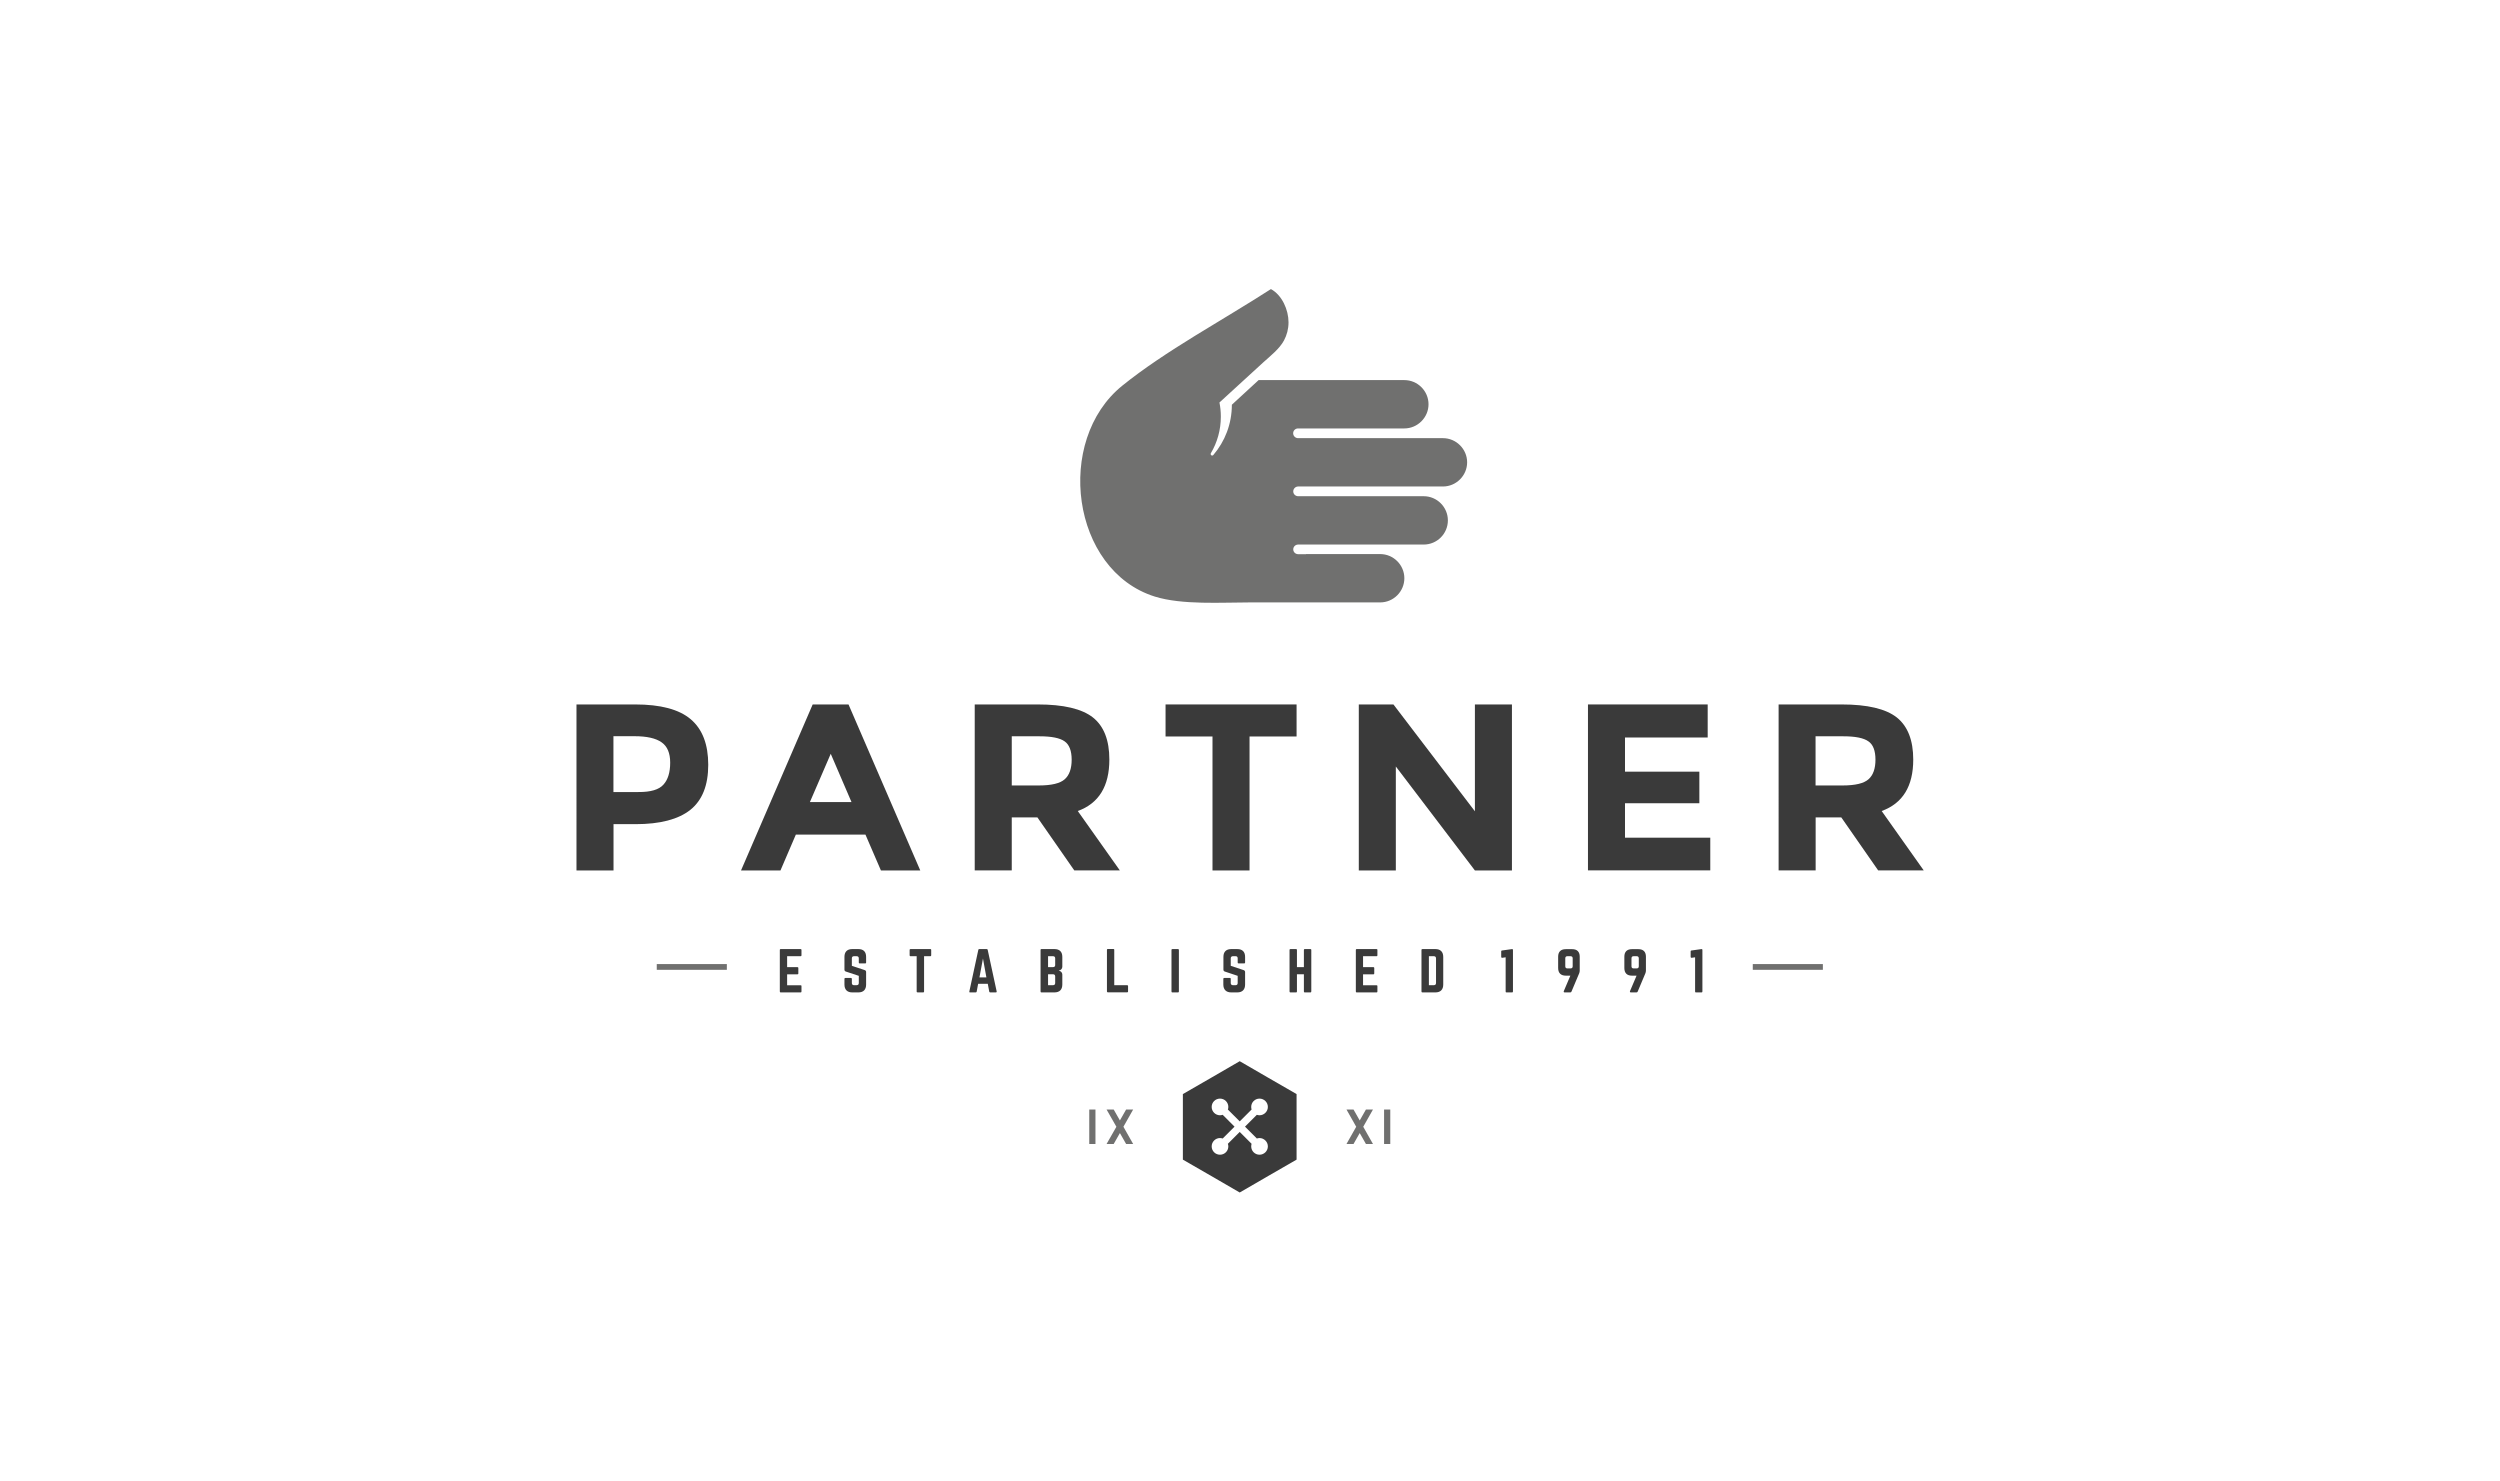
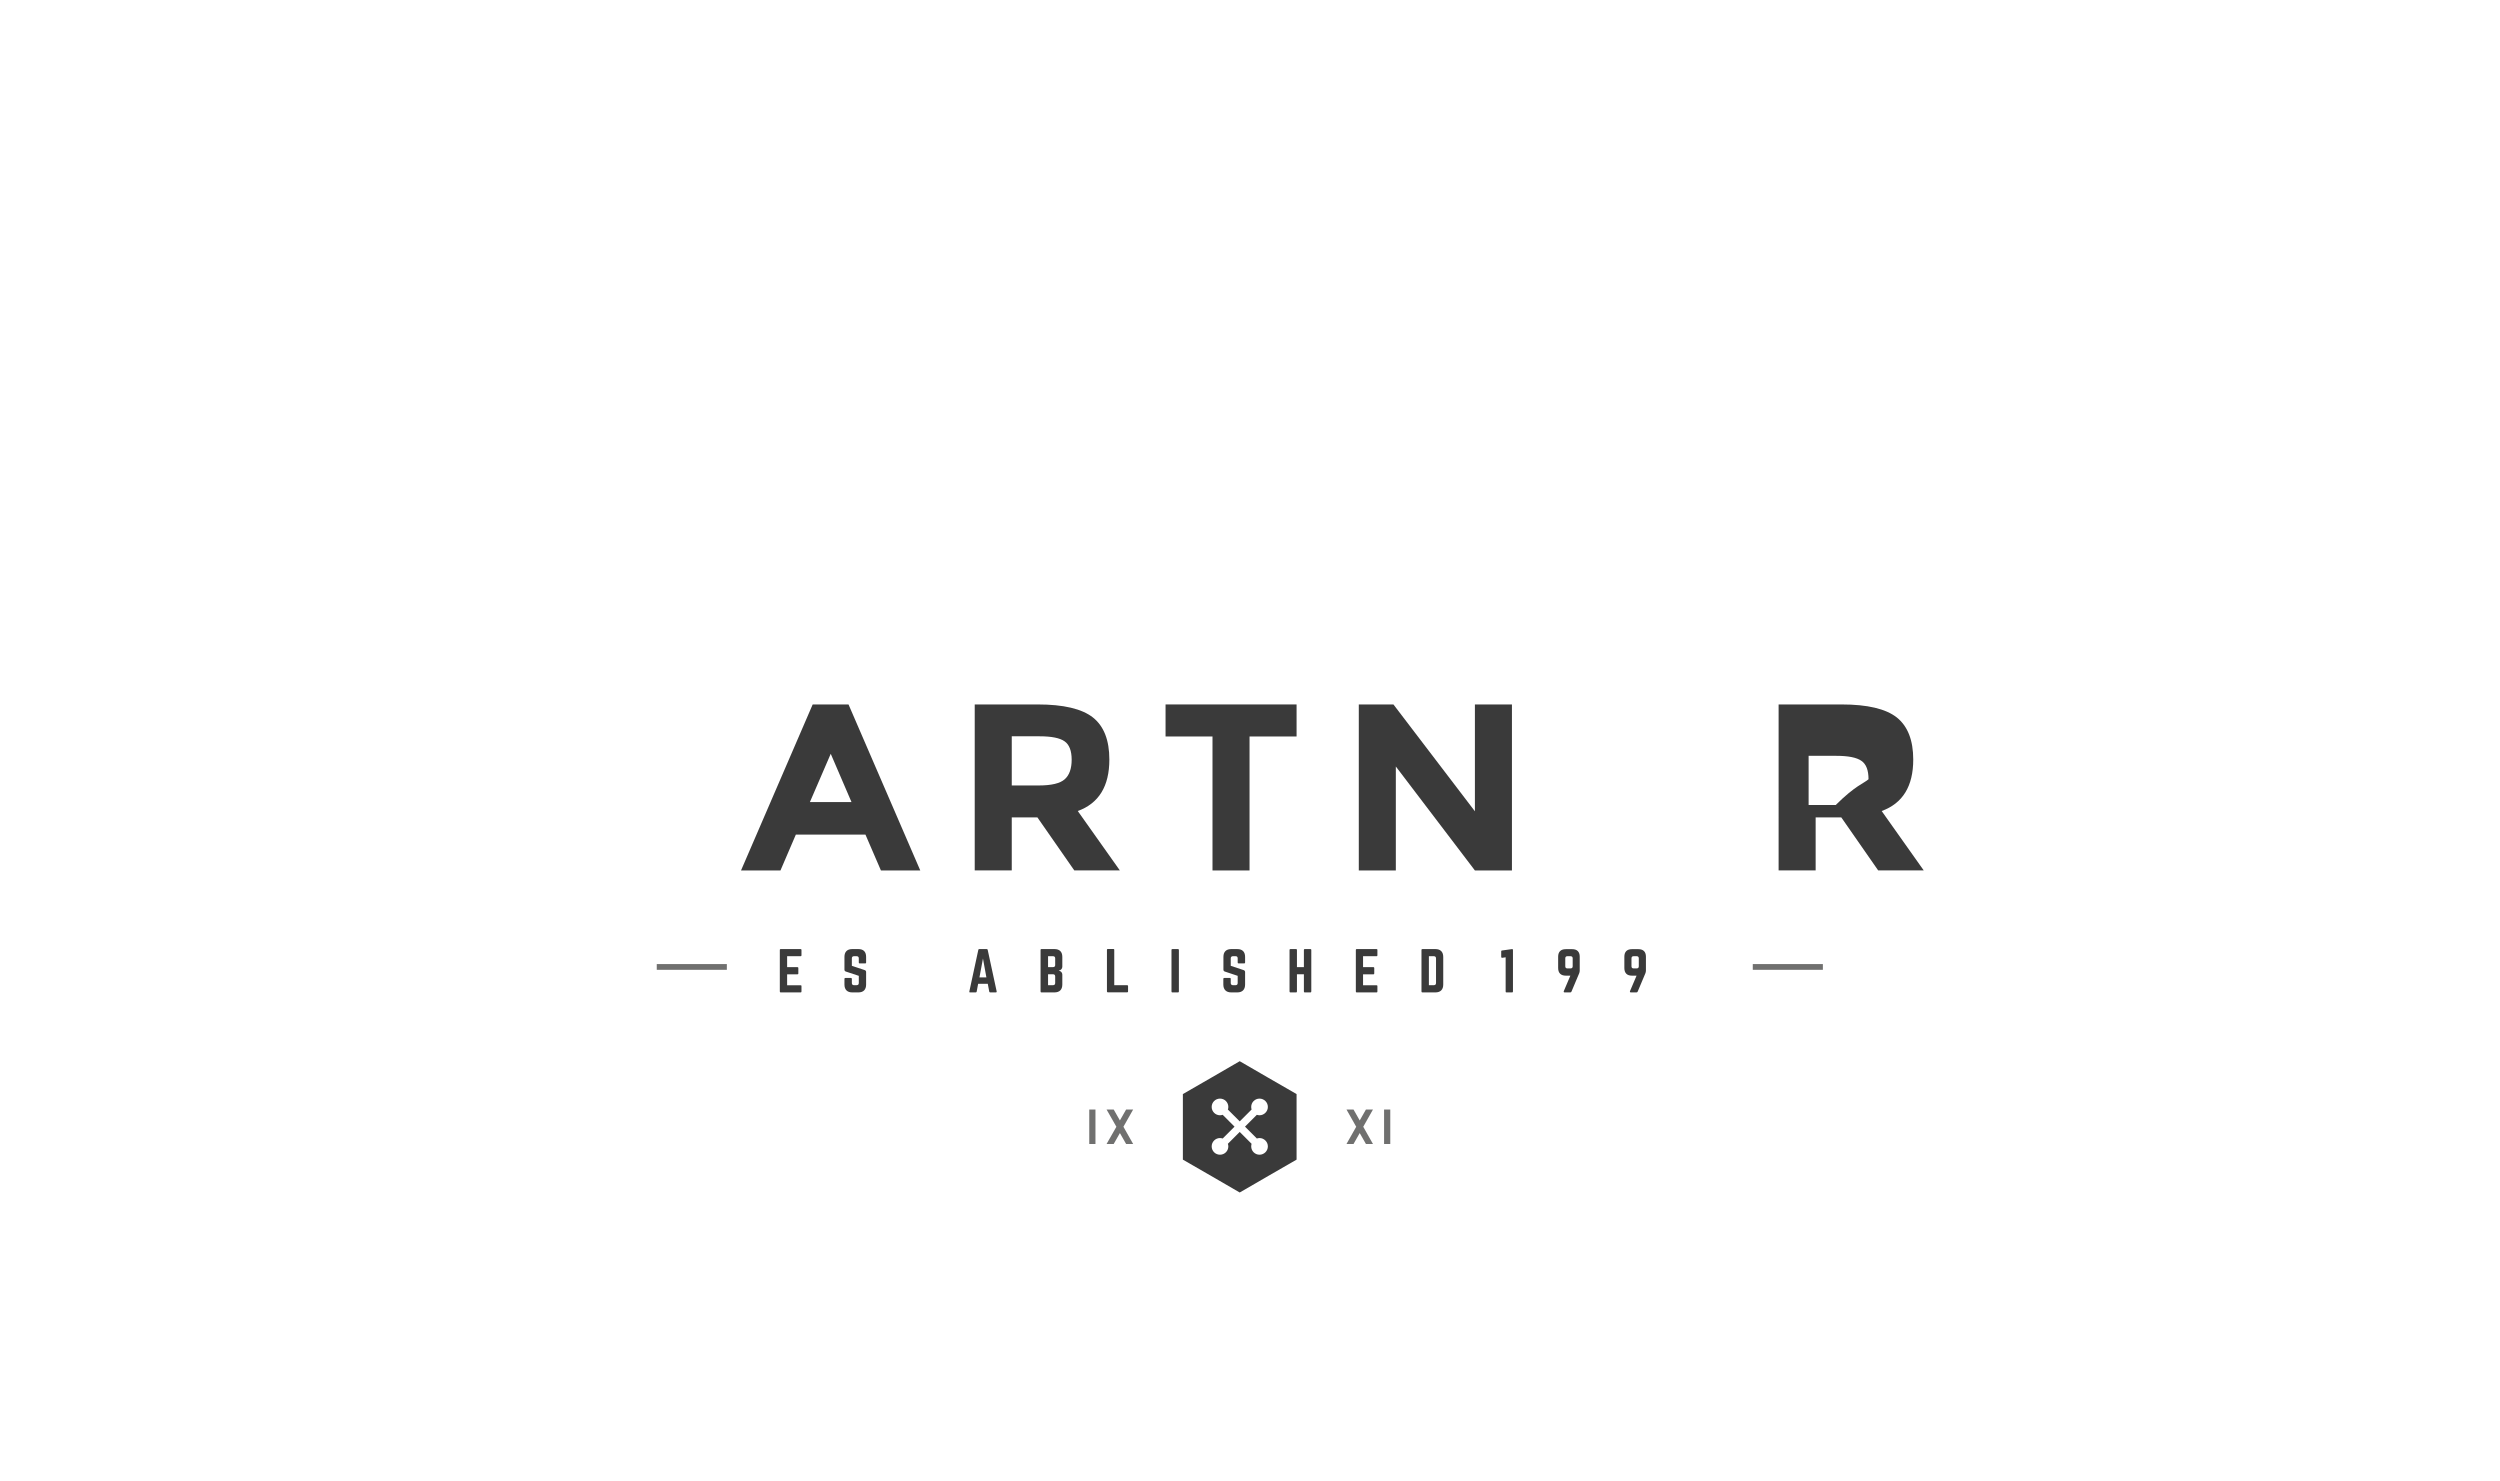
<svg xmlns="http://www.w3.org/2000/svg" version="1.1" id="Layer_1" x="0px" y="0px" width="270px" height="160px" viewBox="0 0 270 160" style="enable-background:new 0 0 270 160;" xml:space="preserve">
  <style type="text/css">
	.st0{fill-rule:evenodd;clip-rule:evenodd;fill:#70706F;}
	.st1{fill-rule:evenodd;clip-rule:evenodd;fill:#3A3A3A;}
	.st2{fill:#70706F;}
	.st3{fill:#3A3A3A;}
</style>
  <g>
-     <path class="st0" d="M141.05,59.84h8.01c1.44,0,2.61,1.18,2.61,2.61c0,1.43-1.17,2.61-2.61,2.61h-14.08   c-3.03,0-7.31,0.29-10.26-0.63c-9.03-2.83-10.85-16.86-3.51-22.78c4.64-3.75,10.88-7.09,16.05-10.43c1.21,0.66,1.9,2.25,1.9,3.59   c0,0.72-0.18,1.38-0.49,1.96c-0.48,0.9-1.49,1.69-2.23,2.36l-4.74,4.34c0.1,0.49,0.15,1,0.15,1.53c0,1.44-0.39,2.79-1.08,3.95   c-0.04,0.07-0.02,0.16,0.05,0.22c0.07,0.05,0.17,0.03,0.22-0.03c1.25-1.46,2-3.35,2-5.43l2.89-2.66h3.75h11.99   c1.44,0,2.61,1.18,2.61,2.61c0,1.43-1.18,2.61-2.61,2.61h-6.81h-3.81h-0.86c-0.29,0-0.53,0.23-0.53,0.52   c0,0.29,0.24,0.53,0.53,0.53h0.86h3.81h10.98c1.43,0,2.61,1.18,2.61,2.61c0,1.43-1.18,2.61-2.61,2.61h-15.64   c-0.29,0-0.53,0.24-0.53,0.53s0.24,0.52,0.53,0.52h0.86h12.7c1.44,0,2.61,1.18,2.61,2.61c0,1.44-1.17,2.61-2.61,2.61h-12.7h-0.86   c-0.29,0-0.53,0.23-0.53,0.52c0,0.29,0.24,0.52,0.53,0.52H141.05z" />
    <path class="st0" d="M189.3,104.12h7.57v0.62h-7.57V104.12L189.3,104.12z M70.93,104.12h7.57v0.62h-7.57V104.12z" />
    <path class="st1" d="M133.89,114.61l3.07,1.78l3.07,1.77v3.54v3.54l-3.07,1.77l-3.07,1.78l-3.07-1.78l-3.07-1.77v-3.54v-3.54   l3.07-1.77L133.89,114.61L133.89,114.61z M132.61,119.83c0.03-0.09,0.05-0.18,0.05-0.28c0-0.5-0.4-0.9-0.9-0.9   c-0.5,0-0.9,0.4-0.9,0.9c0,0.49,0.4,0.9,0.9,0.9c0.1,0,0.2-0.02,0.29-0.05l1.28,1.28l-1.28,1.28c-0.09-0.03-0.19-0.05-0.29-0.05   c-0.5,0-0.9,0.41-0.9,0.9c0,0.5,0.4,0.9,0.9,0.9c0.5,0,0.9-0.4,0.9-0.9c0-0.1-0.02-0.19-0.05-0.28l1.28-1.28l1.28,1.28   c-0.02,0.09-0.04,0.18-0.04,0.28c0,0.5,0.4,0.9,0.9,0.9c0.49,0,0.9-0.4,0.9-0.9c0-0.49-0.41-0.9-0.9-0.9c-0.1,0-0.2,0.02-0.29,0.05   l-1.28-1.28l1.28-1.28c0.09,0.03,0.19,0.05,0.29,0.05c0.49,0,0.9-0.41,0.9-0.9c0-0.5-0.41-0.9-0.9-0.9c-0.5,0-0.9,0.4-0.9,0.9   c0,0.1,0.02,0.19,0.04,0.28l-1.28,1.28L132.61,119.83z" />
    <path class="st2" d="M119.51,119.83h0.77l0.67,1.18l0.67-1.18h0.76l-1.05,1.86l1.05,1.86h-0.76l-0.67-1.18l-0.67,1.18h-0.77   l1.06-1.86L119.51,119.83L119.51,119.83z M148.28,119.83h-0.76l-0.67,1.18l-0.67-1.18h-0.76l1.05,1.86l-1.05,1.86h0.76l0.67-1.18   l0.67,1.18h0.76l-1.05-1.86L148.28,119.83L148.28,119.83z M150.15,119.83h-0.67v3.72h0.67V119.83L150.15,119.83z M117.64,119.83   h0.67v3.72h-0.67V119.83z" />
    <g>
-       <path class="st3" d="M74.6,77.68c1.26,1.07,1.89,2.71,1.89,4.92c0,2.22-0.65,3.84-1.94,4.87c-1.29,1.02-3.26,1.54-5.91,1.54h-2.38    v5h-4V76.08h6.34C71.34,76.08,73.34,76.61,74.6,77.68z M71.66,84.73c0.48-0.53,0.72-1.32,0.72-2.36c0-1.04-0.31-1.77-0.93-2.2    c-0.62-0.44-1.6-0.66-2.92-0.66h-2.28v6.03h2.69C70.28,85.55,71.18,85.28,71.66,84.73z" />
      <path class="st3" d="M95.14,94.01l-1.67-3.87h-7.52l-1.66,3.87h-4.26l7.74-17.93h3.87l7.75,17.93H95.14z M89.72,81.41l-2.25,5.21    h4.49L89.72,81.41z" />
      <path class="st3" d="M119.81,82.03c0,2.88-1.13,4.73-3.41,5.56l4.54,6.41h-4.92l-3.98-5.72h-2.77v5.72h-4V76.08h6.8    c2.79,0,4.78,0.47,5.97,1.41C119.22,78.43,119.81,79.94,119.81,82.03z M114.99,84.16c0.5-0.44,0.75-1.15,0.75-2.11    c0-0.97-0.26-1.64-0.77-1.99c-0.51-0.36-1.41-0.54-2.7-0.54h-3v5.31h2.93C113.57,84.83,114.5,84.6,114.99,84.16z" />
      <path class="st3" d="M134.95,79.54v14.47h-4V79.54h-5.07v-3.46h14.15v3.46H134.95z" />
      <path class="st3" d="M159.29,76.08h4v17.93h-4l-8.54-11.23v11.23h-4V76.08h3.74l8.8,11.54V76.08z" />
-       <path class="st3" d="M184.43,76.08v3.57h-8.93v3.69h8.03v3.41h-8.03v3.72h9.21v3.53H171.5V76.08H184.43z" />
-       <path class="st3" d="M206.63,82.03c0,2.88-1.13,4.73-3.41,5.56l4.54,6.41h-4.92l-3.98-5.72h-2.77v5.72h-4V76.08h6.8    c2.79,0,4.78,0.47,5.97,1.41C206.03,78.43,206.63,79.94,206.63,82.03z M201.8,84.16c0.5-0.44,0.75-1.15,0.75-2.11    c0-0.97-0.25-1.64-0.77-1.99c-0.51-0.36-1.41-0.54-2.7-0.54h-3v5.31h2.93C200.38,84.83,201.31,84.6,201.8,84.16z" />
+       <path class="st3" d="M206.63,82.03c0,2.88-1.13,4.73-3.41,5.56l4.54,6.41h-4.92l-3.98-5.72h-2.77v5.72h-4V76.08h6.8    c2.79,0,4.78,0.47,5.97,1.41C206.03,78.43,206.63,79.94,206.63,82.03z M201.8,84.16c0-0.97-0.25-1.64-0.77-1.99c-0.51-0.36-1.41-0.54-2.7-0.54h-3v5.31h2.93C200.38,84.83,201.31,84.6,201.8,84.16z" />
    </g>
    <g>
      <path class="st3" d="M86.56,103.17c0,0.06-0.02,0.1-0.1,0.1h-1.45v1.18h1.11c0.06,0,0.1,0.03,0.1,0.1v0.58    c0,0.07-0.04,0.1-0.1,0.1h-1.11v1.18h1.45c0.07,0,0.1,0.02,0.1,0.09v0.58c0,0.06-0.02,0.1-0.1,0.1h-2.15    c-0.06,0-0.09-0.04-0.09-0.1v-4.49c0-0.06,0.03-0.09,0.09-0.09h2.15c0.07,0,0.1,0.03,0.1,0.09V103.17z" />
      <path class="st3" d="M92.7,102.5c0.55,0,0.84,0.29,0.84,0.84v0.62c0,0.06-0.02,0.09-0.09,0.09h-0.61c-0.06,0-0.09-0.03-0.09-0.09    v-0.46c0-0.15-0.08-0.23-0.24-0.23h-0.28c-0.15,0-0.23,0.08-0.23,0.23v0.81l1.39,0.46c0.1,0.04,0.15,0.1,0.15,0.21v1.35    c0,0.55-0.29,0.85-0.84,0.85h-0.66c-0.54,0-0.84-0.3-0.84-0.85v-0.61c0-0.07,0.03-0.1,0.09-0.1h0.61c0.07,0,0.1,0.03,0.1,0.1v0.44    c0,0.16,0.08,0.24,0.23,0.24h0.28c0.16,0,0.24-0.08,0.24-0.24v-0.77l-1.39-0.46c-0.11-0.03-0.16-0.11-0.16-0.21v-1.38    c0-0.55,0.3-0.84,0.84-0.84H92.7z" />
-       <path class="st3" d="M100.48,102.5c0.06,0,0.09,0.03,0.09,0.09v0.58c0,0.06-0.03,0.1-0.09,0.1H99.8v3.81c0,0.07-0.03,0.1-0.09,0.1    H99.1c-0.06,0-0.1-0.03-0.1-0.1v-3.81h-0.67c-0.06,0-0.09-0.04-0.09-0.1v-0.58c0-0.06,0.03-0.09,0.09-0.09H100.48z" />
      <path class="st3" d="M106.94,107.18c-0.06,0-0.08-0.03-0.1-0.08l-0.16-0.85h-1.04l-0.16,0.85c-0.02,0.05-0.04,0.08-0.1,0.08h-0.62    c-0.07,0-0.09-0.04-0.07-0.11l0.97-4.49c0.01-0.06,0.05-0.08,0.1-0.08h0.81c0.05,0,0.08,0.02,0.1,0.08l0.97,4.49    c0.01,0.07-0.02,0.11-0.08,0.11H106.94z M106.16,103.52l-0.38,2.04h0.75L106.16,103.52z" />
      <path class="st3" d="M114.73,104.41c0,0.21-0.16,0.38-0.37,0.41v0.02c0.21,0.03,0.37,0.2,0.37,0.41v1.08    c0,0.55-0.3,0.85-0.85,0.85h-1.41c-0.06,0-0.09-0.04-0.09-0.1v-4.49c0-0.07,0.03-0.09,0.09-0.09h1.41c0.55,0,0.85,0.29,0.85,0.84    V104.41z M113.96,103.5c0-0.15-0.08-0.23-0.24-0.23h-0.53v1.18h0.53c0.16,0,0.24-0.08,0.24-0.22V103.5z M113.96,105.46    c0-0.16-0.08-0.24-0.24-0.24h-0.53v1.18h0.53c0.16,0,0.24-0.08,0.24-0.24V105.46z" />
      <path class="st3" d="M120.34,106.4h1.39c0.07,0,0.1,0.03,0.1,0.09v0.58c0,0.07-0.03,0.1-0.1,0.1h-2.09c-0.06,0-0.09-0.03-0.09-0.1    v-4.49c0-0.06,0.03-0.09,0.09-0.09h0.61c0.07,0,0.09,0.03,0.09,0.09V106.4z" />
      <path class="st3" d="M127.22,102.5c0.07,0,0.1,0.03,0.1,0.09v4.49c0,0.06-0.03,0.1-0.1,0.1h-0.61c-0.06,0-0.09-0.04-0.09-0.1    v-4.49c0-0.06,0.03-0.09,0.09-0.09H127.22z" />
      <path class="st3" d="M133.62,102.5c0.55,0,0.85,0.29,0.85,0.84v0.62c0,0.06-0.03,0.09-0.1,0.09h-0.6c-0.07,0-0.1-0.03-0.1-0.09    v-0.46c0-0.15-0.07-0.23-0.23-0.23h-0.28c-0.15,0-0.24,0.08-0.24,0.23v0.81l1.39,0.46c0.1,0.04,0.16,0.1,0.16,0.21v1.35    c0,0.55-0.3,0.85-0.85,0.85h-0.65c-0.54,0-0.85-0.3-0.85-0.85v-0.61c0-0.07,0.04-0.1,0.1-0.1h0.61c0.07,0,0.09,0.03,0.09,0.1v0.44    c0,0.16,0.09,0.24,0.24,0.24h0.28c0.15,0,0.23-0.08,0.23-0.24v-0.77l-1.38-0.46c-0.11-0.03-0.16-0.11-0.16-0.21v-1.38    c0-0.55,0.3-0.84,0.85-0.84H133.62z" />
      <path class="st3" d="M140.82,102.59c0-0.06,0.03-0.09,0.09-0.09h0.61c0.07,0,0.1,0.03,0.1,0.09v4.49c0,0.06-0.03,0.1-0.1,0.1    h-0.61c-0.06,0-0.09-0.04-0.09-0.1v-1.86h-0.75v1.86c0,0.06-0.03,0.1-0.09,0.1h-0.61c-0.07,0-0.1-0.04-0.1-0.1v-4.49    c0-0.06,0.03-0.09,0.1-0.09h0.61c0.06,0,0.09,0.03,0.09,0.09v1.86h0.75V102.59z" />
      <path class="st3" d="M148.76,103.17c0,0.06-0.02,0.1-0.09,0.1h-1.46v1.18h1.12c0.06,0,0.09,0.03,0.09,0.1v0.58    c0,0.07-0.03,0.1-0.09,0.1h-1.12v1.18h1.46c0.07,0,0.09,0.02,0.09,0.09v0.58c0,0.06-0.02,0.1-0.09,0.1h-2.15    c-0.06,0-0.09-0.04-0.09-0.1v-4.49c0-0.06,0.03-0.09,0.09-0.09h2.15c0.07,0,0.09,0.03,0.09,0.09V103.17z" />
      <path class="st3" d="M153.52,102.59c0-0.06,0.03-0.09,0.1-0.09h1.4c0.55,0,0.85,0.3,0.85,0.85v2.98c0,0.55-0.3,0.85-0.85,0.85    h-1.4c-0.07,0-0.1-0.03-0.1-0.1V102.59z M154.85,106.4c0.16,0,0.24-0.08,0.24-0.24v-2.65c0-0.16-0.08-0.24-0.24-0.24h-0.53v3.13    H154.85z" />
      <path class="st3" d="M163.31,102.5c0.06,0,0.09,0.03,0.09,0.09v4.49c0,0.06-0.03,0.1-0.09,0.1h-0.61c-0.07,0-0.09-0.04-0.09-0.1    v-3.69l-0.36,0.05c-0.08,0.01-0.12-0.03-0.12-0.11v-0.56c0-0.08,0.03-0.12,0.11-0.12L163.31,102.5z" />
      <path class="st3" d="M169.1,105.37c-0.53,0-0.82-0.29-0.82-0.82v-1.23c0-0.53,0.29-0.81,0.82-0.81h0.7c0.53,0,0.81,0.29,0.81,0.81    v1.5c0,0.12-0.02,0.19-0.06,0.3l-0.83,1.97c-0.02,0.06-0.07,0.09-0.13,0.09h-0.61c-0.09,0-0.12-0.06-0.09-0.14l0.71-1.67H169.1z     M169.28,103.27c-0.15,0-0.23,0.08-0.23,0.23v0.86c0,0.15,0.08,0.23,0.23,0.23h0.33c0.16,0,0.24-0.08,0.24-0.23v-0.86    c0-0.15-0.08-0.23-0.24-0.23H169.28z" />
      <path class="st3" d="M176.24,105.37c-0.53,0-0.81-0.29-0.81-0.82v-1.23c0-0.53,0.29-0.81,0.81-0.81h0.71    c0.53,0,0.81,0.29,0.81,0.81v1.5c0,0.12-0.02,0.19-0.06,0.3l-0.83,1.97c-0.02,0.06-0.07,0.09-0.13,0.09h-0.61    c-0.09,0-0.12-0.06-0.09-0.14l0.71-1.67H176.24z M176.43,103.27c-0.15,0-0.23,0.08-0.23,0.23v0.86c0,0.15,0.08,0.23,0.23,0.23    h0.33c0.15,0,0.23-0.08,0.23-0.23v-0.86c0-0.15-0.08-0.23-0.23-0.23H176.43z" />
-       <path class="st3" d="M183.77,102.5c0.06,0,0.09,0.03,0.09,0.09v4.49c0,0.06-0.03,0.1-0.09,0.1h-0.61c-0.07,0-0.09-0.04-0.09-0.1    v-3.69l-0.36,0.05c-0.08,0.01-0.12-0.03-0.12-0.11v-0.56c0-0.08,0.03-0.12,0.11-0.12L183.77,102.5z" />
    </g>
  </g>
</svg>